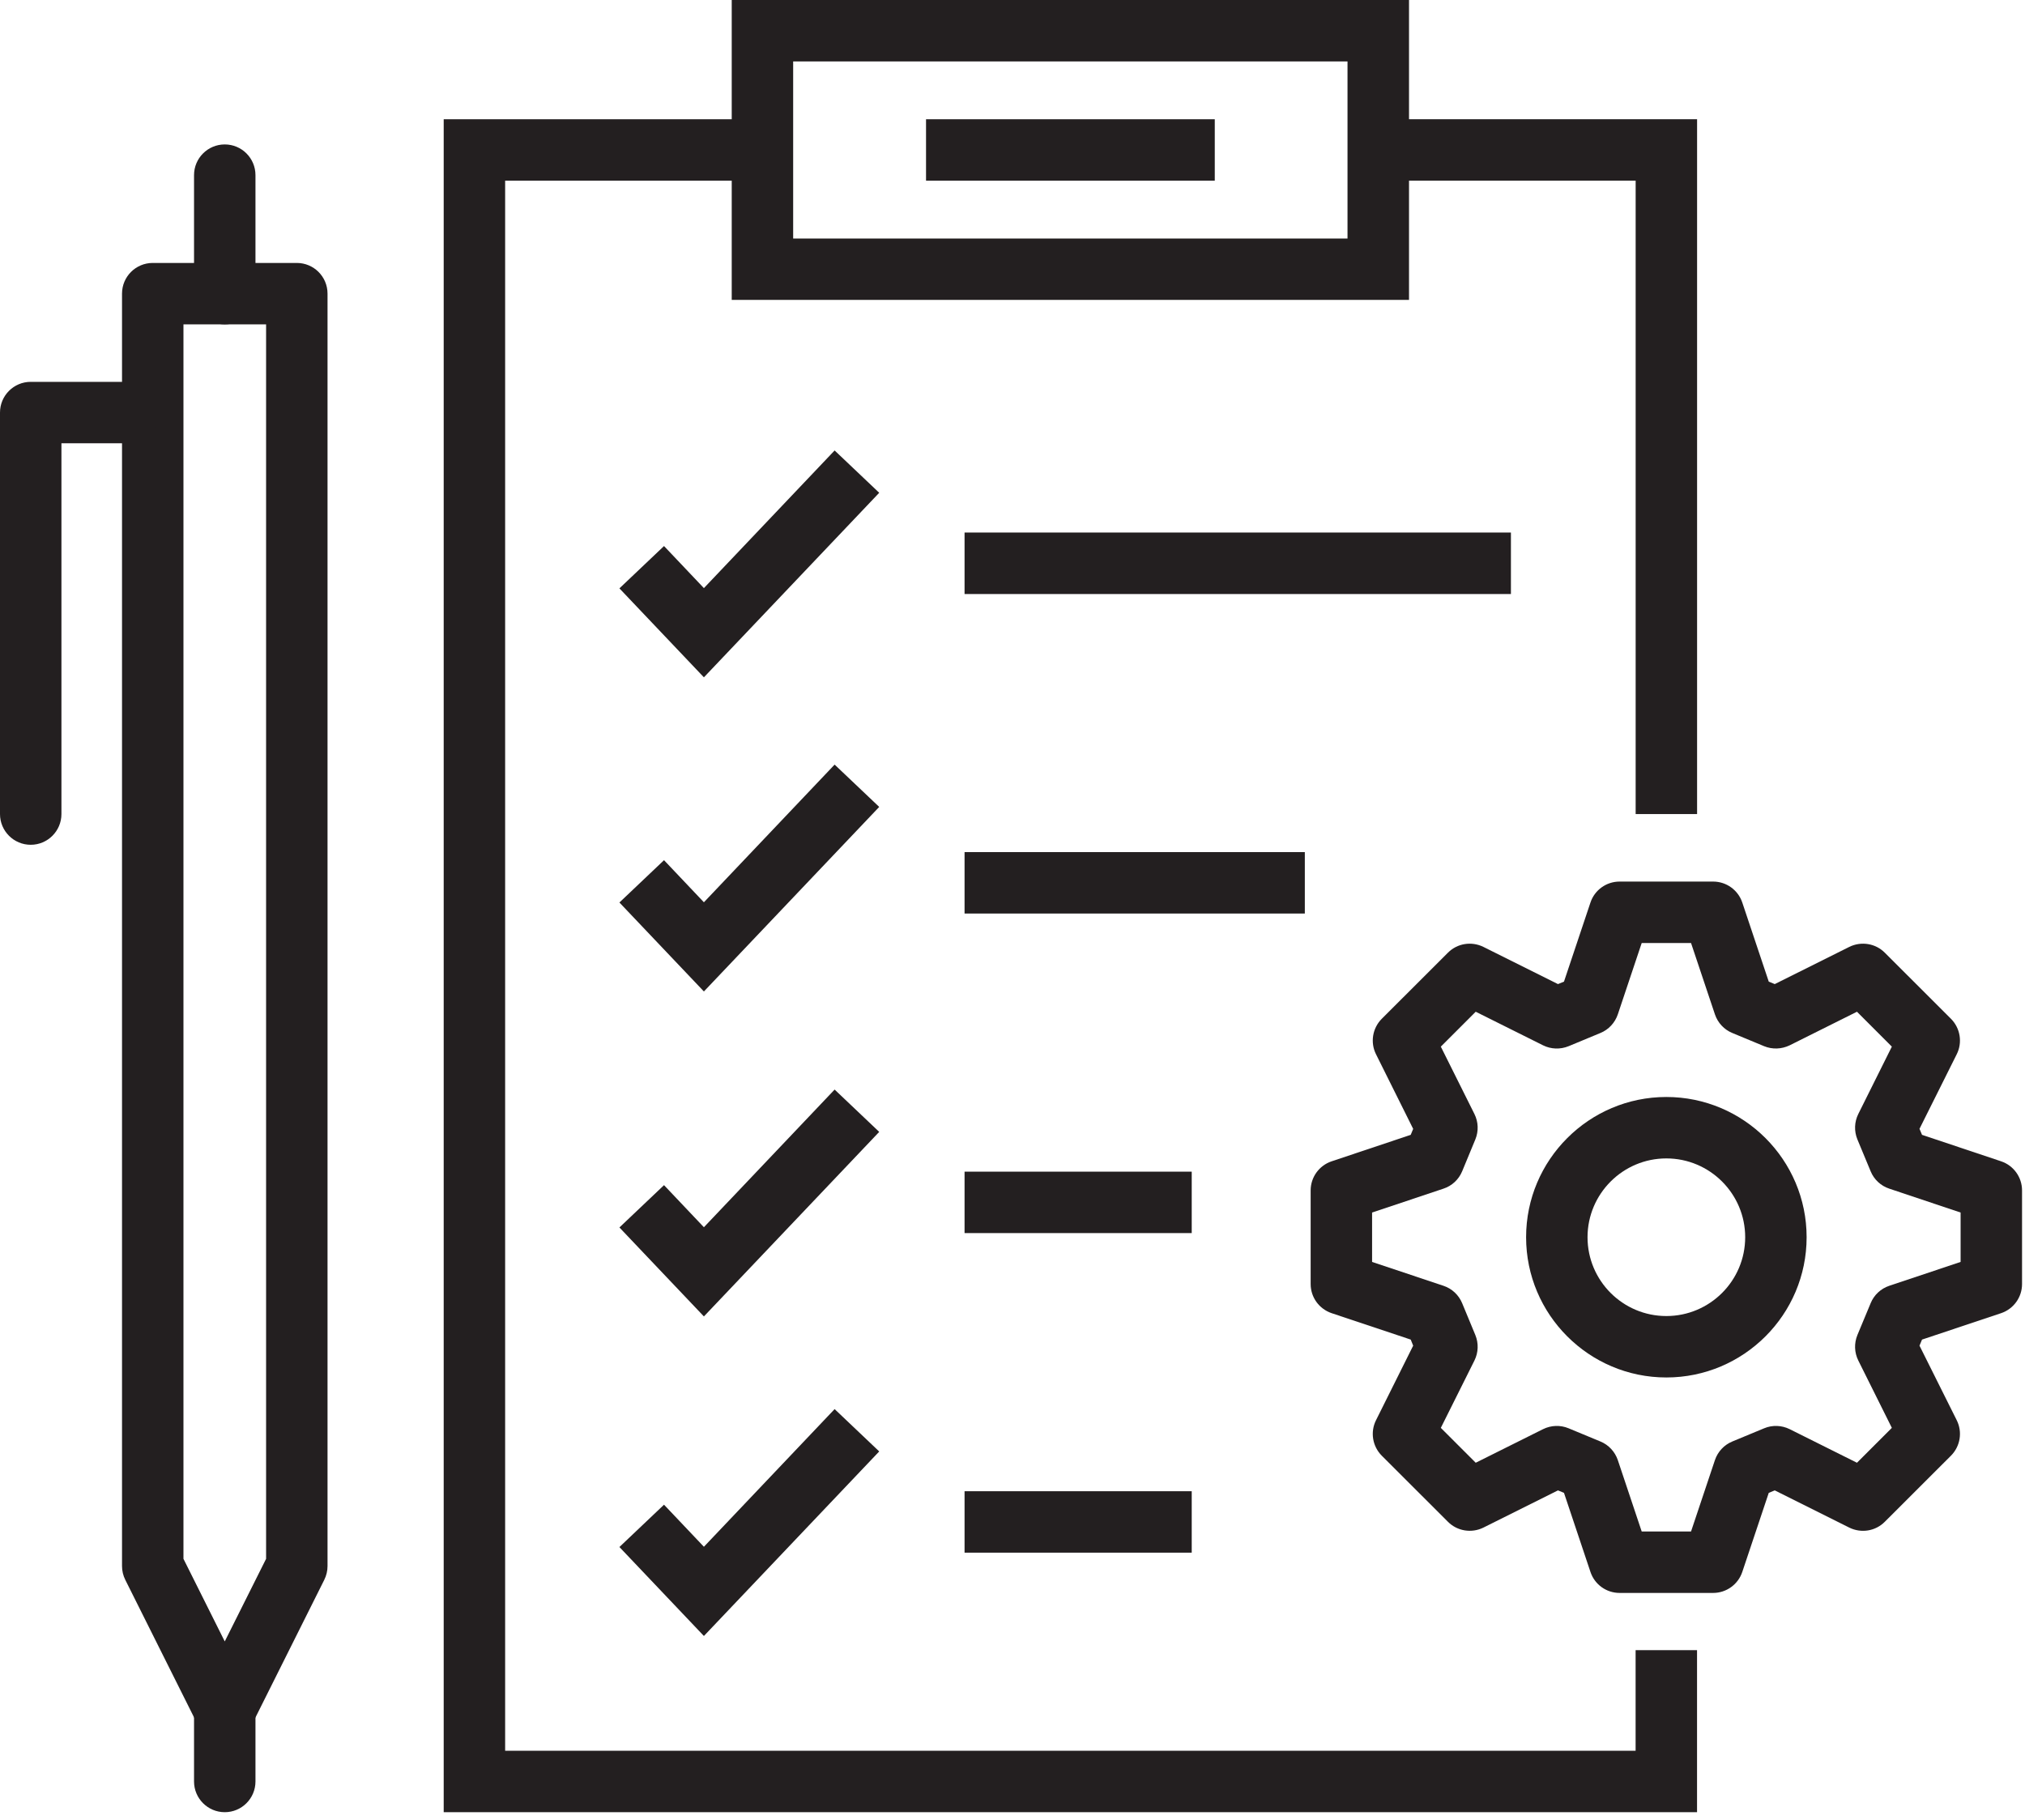
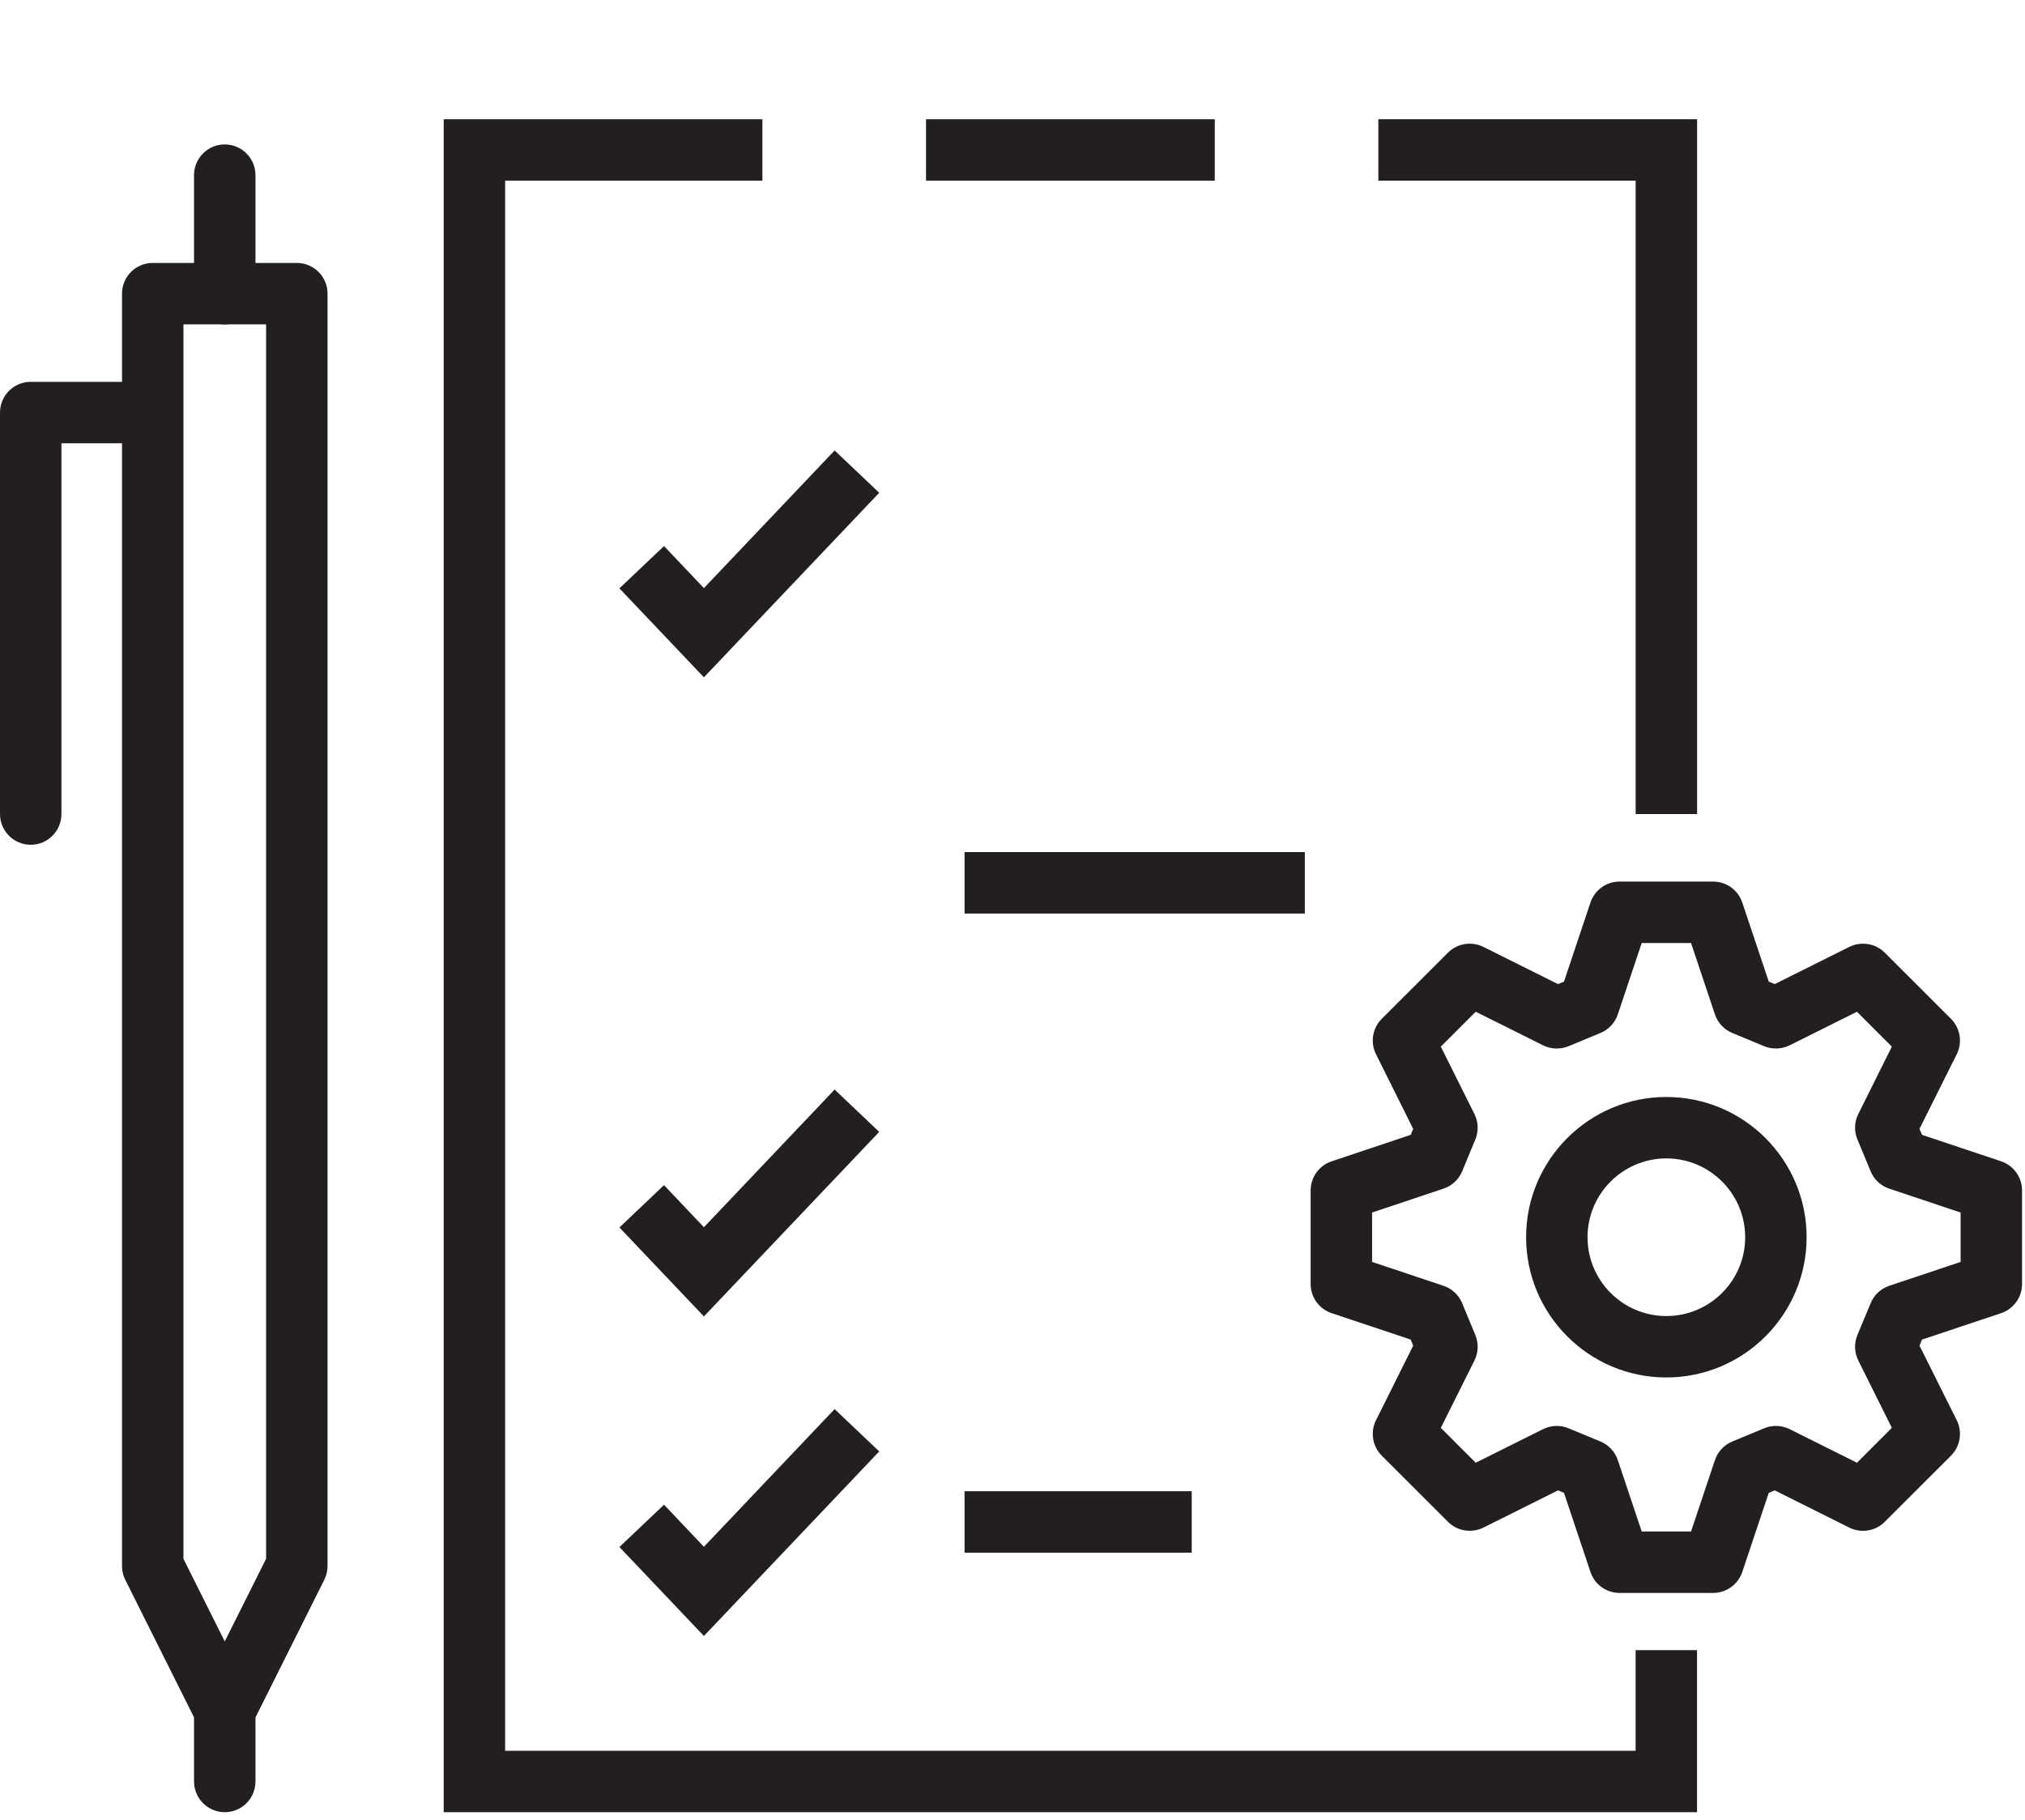
<svg xmlns="http://www.w3.org/2000/svg" width="89px" height="80px" viewBox="0 0 89 80" version="1.1">
  <title>Group 26</title>
  <defs>
    <filter id="filter-1">
      <feColorMatrix in="SourceGraphic" type="matrix" values="0 0 0 0 1 0 0 0 0 0.588 0 0 0 0 0.322 0 0 0 1 0" />
    </filter>
  </defs>
  <g id="17269_SITOUR_SITE_Les-profils-de-segmentation" stroke="none" stroke-width="1" fill="none" fill-rule="evenodd">
    <g transform="translate(-676, -898)" id="Group-26" filter="url(#filter-1)">
      <g transform="translate(676, 898)">
-         <path d="M32.16,13.181 L61.927,13.181 L61.927,-0.003 L32.16,-0.003 L32.16,13.181 Z M34.86,10.484 L59.224,10.484 L59.224,2.7 L34.86,2.7 L34.86,10.484 Z" id="Fill-1" fill="#231F20" />
        <polygon id="Fill-2" fill="#231F20" points="19.501 5.241 19.501 79.65 74.586 79.65 74.586 72.528 71.886 72.528 71.886 76.95 22.201 76.95 22.201 7.941 33.508 7.941 33.508 5.241" />
        <polygon id="Fill-3" fill="#231F20" points="74.588 35.78 71.888 35.78 71.888 7.94 60.58 7.94 60.58 5.24 74.588 5.24" />
        <polygon id="Fill-4" fill="#231F20" points="40.7 7.941 53.39 7.941 53.39 5.241 40.7 5.241" />
        <polygon id="Fill-5" fill="#231F20" points="30.937 29.77 27.224 25.86 29.184 24 30.937 25.849 36.682 19.799 38.642 21.659" />
-         <polygon id="Fill-6" fill="#231F20" points="30.937 43.577 27.224 39.667 29.184 37.807 30.937 39.657 36.682 33.606 38.642 35.466" />
        <polygon id="Fill-7" fill="#231F20" points="30.937 57.86 27.224 53.95 29.184 52.09 30.937 53.94 36.682 47.889 38.642 49.749" />
        <polygon id="Fill-8" fill="#231F20" points="30.937 71.905 27.224 67.995 29.184 66.135 30.937 67.984 36.682 61.933 38.642 63.794" />
-         <polygon id="Fill-9" fill="#231F20" points="42.393 26.109 66.406 26.109 66.406 23.406 42.393 23.406" />
        <polygon id="Fill-10" fill="#231F20" points="42.393 40.152 57.348 40.152 57.348 37.452 42.393 37.452" />
-         <polygon id="Fill-11" fill="#231F20" points="42.393 54.197 52.377 54.197 52.377 51.497 42.393 51.497" />
        <polygon id="Fill-12" fill="#231F20" points="42.393 68.243 52.377 68.243 52.377 65.543 42.393 65.543" />
        <g id="Group-25" transform="translate(0, 5.85)" fill="#231F20">
          <path d="M72.154,61.463 L74.322,61.463 L75.372,58.325 C75.497,57.955 75.775,57.656 76.136,57.507 L77.535,56.927 C77.897,56.775 78.305,56.792 78.656,56.964 L81.615,58.441 L83.148,56.908 L81.674,53.949 C81.499,53.598 81.485,53.19 81.634,52.828 L82.217,51.427 C82.365,51.065 82.665,50.787 83.035,50.663 L86.17,49.615 L86.17,47.444 L83.035,46.394 C82.665,46.272 82.365,45.994 82.217,45.633 L81.634,44.231 C81.485,43.869 81.499,43.462 81.674,43.111 L83.148,40.152 L81.615,38.618 L78.656,40.095 C78.302,40.265 77.897,40.281 77.535,40.133 L76.136,39.552 C75.775,39.404 75.497,39.104 75.372,38.734 L74.322,35.597 L72.154,35.597 L71.104,38.734 C70.979,39.104 70.701,39.404 70.34,39.552 L68.941,40.133 C68.576,40.281 68.171,40.268 67.82,40.095 L64.859,38.618 L63.325,40.152 L64.802,43.113 C64.977,43.462 64.991,43.869 64.842,44.231 L64.262,45.633 C64.111,45.994 63.814,46.272 63.441,46.394 L60.304,47.444 L60.304,49.615 L63.441,50.663 C63.814,50.787 64.111,51.065 64.262,51.427 L64.842,52.828 C64.991,53.19 64.977,53.598 64.802,53.949 L63.325,56.908 L64.859,58.441 L67.82,56.964 C68.171,56.792 68.574,56.775 68.941,56.927 L70.34,57.507 C70.701,57.656 70.979,57.955 71.104,58.325 L72.154,61.463 Z M75.294,64.163 L71.182,64.163 C70.601,64.163 70.086,63.793 69.902,63.242 L68.738,59.764 L68.474,59.656 L65.193,61.293 C64.678,61.546 64.049,61.449 63.638,61.036 L60.73,58.131 C60.32,57.72 60.217,57.091 60.476,56.573 L62.11,53.295 L62.002,53.028 L58.527,51.867 C57.976,51.681 57.604,51.168 57.604,50.587 L57.604,46.472 C57.604,45.892 57.976,45.376 58.527,45.192 L62.002,44.029 L62.11,43.767 L60.476,40.486 C60.217,39.968 60.32,39.339 60.73,38.928 L63.638,36.023 C64.049,35.61 64.675,35.513 65.193,35.767 L68.474,37.403 L68.738,37.295 L69.902,33.817 C70.086,33.267 70.601,32.897 71.182,32.897 L75.294,32.897 C75.875,32.897 76.39,33.269 76.574,33.817 L77.738,37.295 L78.002,37.403 L81.28,35.767 C81.798,35.513 82.427,35.61 82.838,36.023 L85.746,38.928 C86.156,39.339 86.259,39.968 86,40.486 L84.363,43.764 L84.474,44.029 L87.949,45.192 C88.5,45.376 88.87,45.892 88.87,46.472 L88.87,50.587 C88.87,51.168 88.5,51.681 87.949,51.867 L84.474,53.028 L84.363,53.295 L86,56.573 C86.259,57.091 86.156,57.72 85.746,58.131 L82.838,61.036 C82.427,61.449 81.804,61.549 81.28,61.293 L78.002,59.656 L77.738,59.764 L76.574,63.242 C76.39,63.79 75.875,64.163 75.294,64.163 L75.294,64.163 Z" id="Fill-13" />
          <path d="M73.237,45.065 C71.326,45.065 69.773,46.62 69.773,48.529 C69.773,50.441 71.326,51.993 73.237,51.993 C75.149,51.993 76.702,50.441 76.702,48.529 C76.702,46.62 75.149,45.065 73.237,45.065 M73.237,54.693 C69.838,54.693 67.073,51.928 67.073,48.529 C67.073,45.13 69.838,42.365 73.237,42.365 C76.637,42.365 79.402,45.13 79.402,48.529 C79.402,51.928 76.637,54.693 73.237,54.693" id="Fill-15" />
          <path d="M8.063,62.664 L9.878,66.295 L11.695,62.664 L11.695,8.407 L8.063,8.407 L8.063,62.664 Z M9.878,70.664 C9.367,70.664 8.9,70.375 8.671,69.918 L5.506,63.587 C5.412,63.398 5.363,63.193 5.363,62.982 L5.363,7.057 C5.363,6.309 5.968,5.707 6.713,5.707 L13.045,5.707 C13.79,5.707 14.395,6.309 14.395,7.057 L14.395,62.982 C14.395,63.193 14.346,63.398 14.252,63.587 L11.087,69.918 C10.858,70.375 10.391,70.664 9.878,70.664 L9.878,70.664 Z" id="Fill-17" />
          <path d="M1.35,31.28 C0.605,31.28 0,30.675 0,29.93 L0,12.283 C0,11.538 0.605,10.933 1.35,10.933 L5.681,10.933 C6.426,10.933 7.031,11.538 7.031,12.283 C7.031,13.031 6.426,13.633 5.681,13.633 L2.7,13.633 L2.7,29.93 C2.7,30.675 2.095,31.28 1.35,31.28" id="Fill-19" />
          <path d="M9.878,73.8 C9.133,73.8 8.528,73.195 8.528,72.45 L8.528,69.607 C8.528,68.859 9.133,68.257 9.878,68.257 C10.624,68.257 11.228,68.859 11.228,69.607 L11.228,72.45 C11.228,73.195 10.624,73.8 9.878,73.8" id="Fill-21" />
          <path d="M9.878,8.407 C9.133,8.407 8.528,7.802 8.528,7.057 L8.528,1.848 C8.528,1.103 9.133,0.498 9.878,0.498 C10.624,0.498 11.228,1.103 11.228,1.848 L11.228,7.057 C11.228,7.802 10.624,8.407 9.878,8.407" id="Fill-23" />
        </g>
      </g>
    </g>
  </g>
</svg>